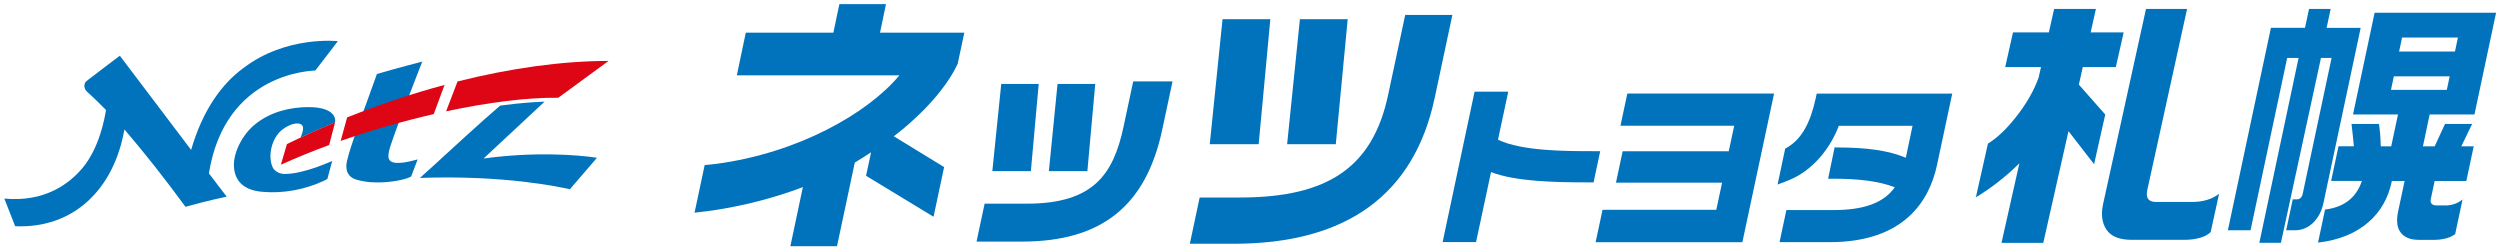
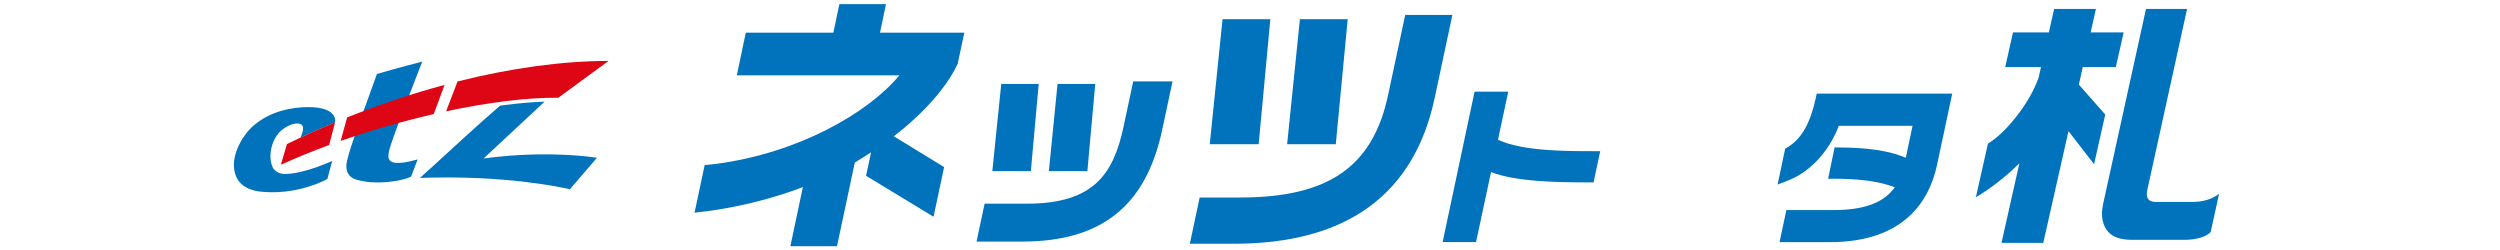
<svg xmlns="http://www.w3.org/2000/svg" id="_レイヤー_1" viewBox="0 0 600 60">
  <defs>
    <style>.cls-1{fill:none;}.cls-2{fill:#0073bc;}.cls-3{fill:#de0515;}</style>
  </defs>
  <g>
    <g>
      <g>
        <path class="cls-2" d="M231.43,7.84h-20.23l1.44-6.85h-11.19l-1.44,6.85h-21.02l-2.15,10.24h39.02c-7.64,9.15-24.32,18.63-43.93,21.24l-2.81,.3-2.43,11.43,4.16-.52c7.54-1.11,14.88-3,21.84-5.62l-3,14.17h11.19l4.27-20.06c.98-.57,2.72-1.7,3.91-2.47l-1.21,5.64,16.2,9.83,2.54-11.92-12.08-7.39c7.01-5.37,12.63-11.68,15.25-17.23l.09-.19,.04-.2,1.55-7.25Z" />
        <g>
          <polygon class="cls-2" points="260.97 41.07 262.86 20.14 253.81 20.14 251.73 41.07 260.97 41.07" />
          <path class="cls-2" d="M271.97,19.54l-2.31,10.84c-2.45,11.42-7.18,18.5-23.23,18.5h-10.12l-1.94,9.1h10.91c19.05,0,29.75-8.53,33.65-26.83l2.48-11.61h-9.45Z" />
          <polygon class="cls-2" points="247.41 41.07 249.29 20.14 240.3 20.14 238.16 41.07 247.41 41.07" />
        </g>
        <polygon class="cls-2" points="320.59 34.61 323.45 4.6 311.98 4.6 308.91 34.61 320.59 34.61" />
        <path class="cls-2" d="M337.25,3.59l-4.11,19.23c-3.68,17.22-14.3,24.58-35.51,24.58h-9.71l-2.36,11.1h10.54c27.04,0,43.26-11.76,48.21-34.94l4.26-19.97h-11.31Z" />
        <polygon class="cls-2" points="302.08 34.61 304.88 4.6 293.41 4.6 290.34 34.61 302.08 34.61" />
        <g>
          <path class="cls-2" d="M384.06,36.28h-1.68c-6.51,0-17.16,0-22.86-2.75l2.46-11.53h-8.08l-7.67,36.1h8.02l3.6-16.8c5.9,2.27,15.17,2.47,23.54,2.47h1.07l1.59-7.49Z" />
-           <polygon class="cls-2" points="390.56 22.45 388.91 30.18 416.21 30.18 414.9 36.3 389.44 36.3 387.83 43.84 413.3 43.84 411.91 50.35 384.61 50.35 382.95 58.12 418.17 58.12 425.78 22.45 390.56 22.45" />
          <path class="cls-2" d="M436.01,22.46l-.22,1.03c-1.31,6.13-3.48,9.91-6.83,11.88l-.51,.29-1.83,8.63,2.33-.89c6.39-2.44,10.5-8.25,12.37-13.21h17.69l-1.61,7.67c-4.18-1.74-9.29-2.47-16.61-2.47l-.48-.04-1.56,7.54h1.06c6.58,0,11.28,.64,14.94,2.06-2.66,3.75-7.4,5.47-14.77,5.47h-11.25l-1.64,7.7h12c18.04,0,23.99-10.06,25.8-18.55l3.65-17.11h-32.51Z" />
        </g>
      </g>
      <g>
        <path class="cls-2" d="M526.08,48.47h-8.66c-.85,0-1.46-.22-1.81-.66-.39-.47-.47-1.22-.26-2.21l9.55-43.46h-9.86l-10.29,46.79c-.55,2.5-.28,4.59,.81,6.2,1.08,1.61,3.1,2.43,6.03,2.43h12.62c1.38,0,2.65-.16,3.77-.48,1.08-.29,1.95-.76,2.58-1.38l2.02-9.19c-1.68,1.3-3.87,1.96-6.51,1.96Z" />
        <path class="cls-2" d="M498.97,20.37l-.05-.06,.02-.07,.89-3.96,.05-.18h7.92l1.88-8.32h-7.92l.04-.19,1.22-5.45h-10.03l-1.22,5.45-.04,.19h-8.61l-1.87,8.32h8.6l-.05,.18-.52,2.3v.02h0c-1.12,3.16-2.97,6.37-5.48,9.53-2.26,2.87-4.51,5-6.69,6.33l-2.9,12.89c1.73-1.04,3.37-2.16,4.89-3.33,1.83-1.4,3.55-2.87,5.1-4.39l.46-.45-.13,.56-4.17,18.55h10.03l5.94-26.34,.1-.47,.27,.34,5.88,7.59,2.68-11.92-6.27-7.11Z" />
      </g>
      <g>
-         <path class="cls-2" d="M558.39,6.68l.97-4.54h-5.19l-.97,4.54h-8.18l-10.33,48.59h5.44l8.79-41.36h2.74l-9.42,44.36h5.18l9.61-44.36h2.55l-6.93,32.6c-.1,.48-.29,.83-.57,1.05-.21,.19-.49,.28-.79,.28h-1.03l-1.58,7.43h2.05c1.68,0,3.16-.6,4.39-1.78,1.24-1.2,2.08-2.79,2.5-4.74l8.94-42.06h-8.18Z" />
-         <path class="cls-2" d="M586.77,49.3h-1.98c-.6,0-1-.15-1.23-.44-.21-.26-.26-.62-.17-1.09l.89-4.16,.04-.17h7.6l1.77-8.32h-2.99l.12-.23,2.49-5.14h-6.51l-2.42,5.23-.06,.14h-2.83l.05-.18,1.54-7.29,.05-.18h10.74l5.19-24.42h-29.15l-5.19,24.42h10.8l-.04,.18-1.55,7.29-.04,.18h-2.51v-.14c-.02-.94-.07-1.95-.16-2.99-.09-.99-.18-1.72-.28-2.24h-6.58c.06,.48,.15,1.16,.24,2.07l.31,3.06s.03,.25,.03,.23h-3.7l-1.77,8.32h7.37l-.07,.22c-1.34,3.86-4.29,6.1-8.76,6.64l-1.68,7.93c4.97-.57,9.07-2.23,12.17-4.96,2.82-2.46,4.67-5.71,5.51-9.65l.04-.17h3.06l-.04,.17-1.54,7.23c-.45,2.16-.23,3.84,.65,4.98,.88,1.16,2.34,1.74,4.32,1.74h3.84c.91,0,1.81-.13,2.68-.34,.82-.21,1.56-.56,2.22-1.03l1.77-8.32c-1.16,.96-2.56,1.44-4.21,1.44Zm-10.95-37.11l.64-3.01,.04-.18h13.4l-.04,.18-.63,3.01-.04,.18h-13.41l.04-.18Zm-1.8,9.38h-.19l.04-.18,.61-2.87,.04-.2h13.41l-.05,.2-.61,2.87-.04,.18h-13.22Z" />
-       </g>
+         </g>
    </g>
    <g>
      <path class="cls-2" d="M85.66,43.15c2.3,.64,4.25,.68,6.15,.61,3.14-.15,5.98-.83,6.86-1.41l1.57-4.09c-2.29,.6-3.16,.75-4.07,.81-1.08,.07-2.65,.12-2.91-1.2-.17-.87,.18-2.11,.75-3.73,.56-1.61,.98-2.84,1.96-5.45,1.51-4,5.37-13.91,5.37-13.91,0,0-6.59,1.7-10.88,2.98-.31,.93-1.16,3.27-2.09,5.8-1.84,5.06-4.18,11.28-5.05,14.9-.12,.53-1.03,3.75,2.35,4.7Z" />
      <path class="cls-2" d="M116.05,38.05c2.69-2.51,11.11-10.38,14.64-13.65-2.65,.09-5.93,.31-10.67,.95-4.72,4.06-11.98,10.73-15.73,14.18-1.5,1.38-3.51,3.17-3.51,3.17,20.4-.7,33.22,2.14,36,2.71l6.49-7.54c-4.76-.75-15.28-1.48-27.22,.18Z" />
-       <path class="cls-2" d="M20.87,21.98c.99,.87,3.08,2.89,4.57,4.42-.31,1.91-1.56,9.12-5.73,14.03-3.18,3.72-9.03,8.14-18.67,7.23l2.6,6.63c14.01,.62,23.71-8.87,26.22-23.23,4.98,5.83,9.43,11.46,14.66,18.57,.88-.25,5.48-1.52,9.89-2.43,0,0-4.12-5.41-4.27-5.59,3.87-24.23,24.65-24.61,25.54-24.69l5.41-7.04s-12.37-1.41-22.64,6.43c-5.1,3.68-9.82,10.08-12.58,19.67-.57-.75-17.11-22.61-17.11-22.61-2.44,1.88-5.73,4.3-7.98,6.07-.7,.55-.74,1.8,.09,2.53Z" />
      <path class="cls-2" d="M74.32,25.7c-4.6-.02-9.16,1.08-12.85,3.93-3.39,2.61-5.84,7.51-5.25,11.13,.51,3.15,2.74,4.91,6.66,5.27,5.12,.48,10.46-.55,15.02-2.72,0,0,.42-.21,.67-.37l1.16-4.32s-6.49,3.03-11.13,3.13c-2.29,.11-3.1-1.48-3.1-1.48-1.32-2.6-.37-7.1,2.22-9.13,1.65-1.3,3.78-2,4.75-1.13,.34,.32,.47,1.27-.38,3.03h0c2.75-1.28,5.53-2.5,8.33-3.67,.32-2.13-1.93-3.64-6.11-3.65Z" />
    </g>
    <g>
      <path class="cls-3" d="M109.81,19.55l-2.75,7.17c10.01-2.14,19.48-3.35,26.92-3.26l12.08-8.84c-11.32,.01-23.7,1.78-36.25,4.93Z" />
      <path class="cls-3" d="M83.31,28.18l-1.55,5.64c7.26-2.54,14.91-4.73,22.34-6.44l2.59-7c-7.82,2.09-15.69,4.74-23.38,7.8Z" />
      <path class="cls-3" d="M68.86,34.59l-1.45,4.94c3.65-1.65,7.55-3.24,11.59-4.73l1.42-5.45c-3.92,1.63-7.78,3.38-11.57,5.23Z" />
    </g>
  </g>
  <rect class="cls-1" width="600" height="60" />
</svg>